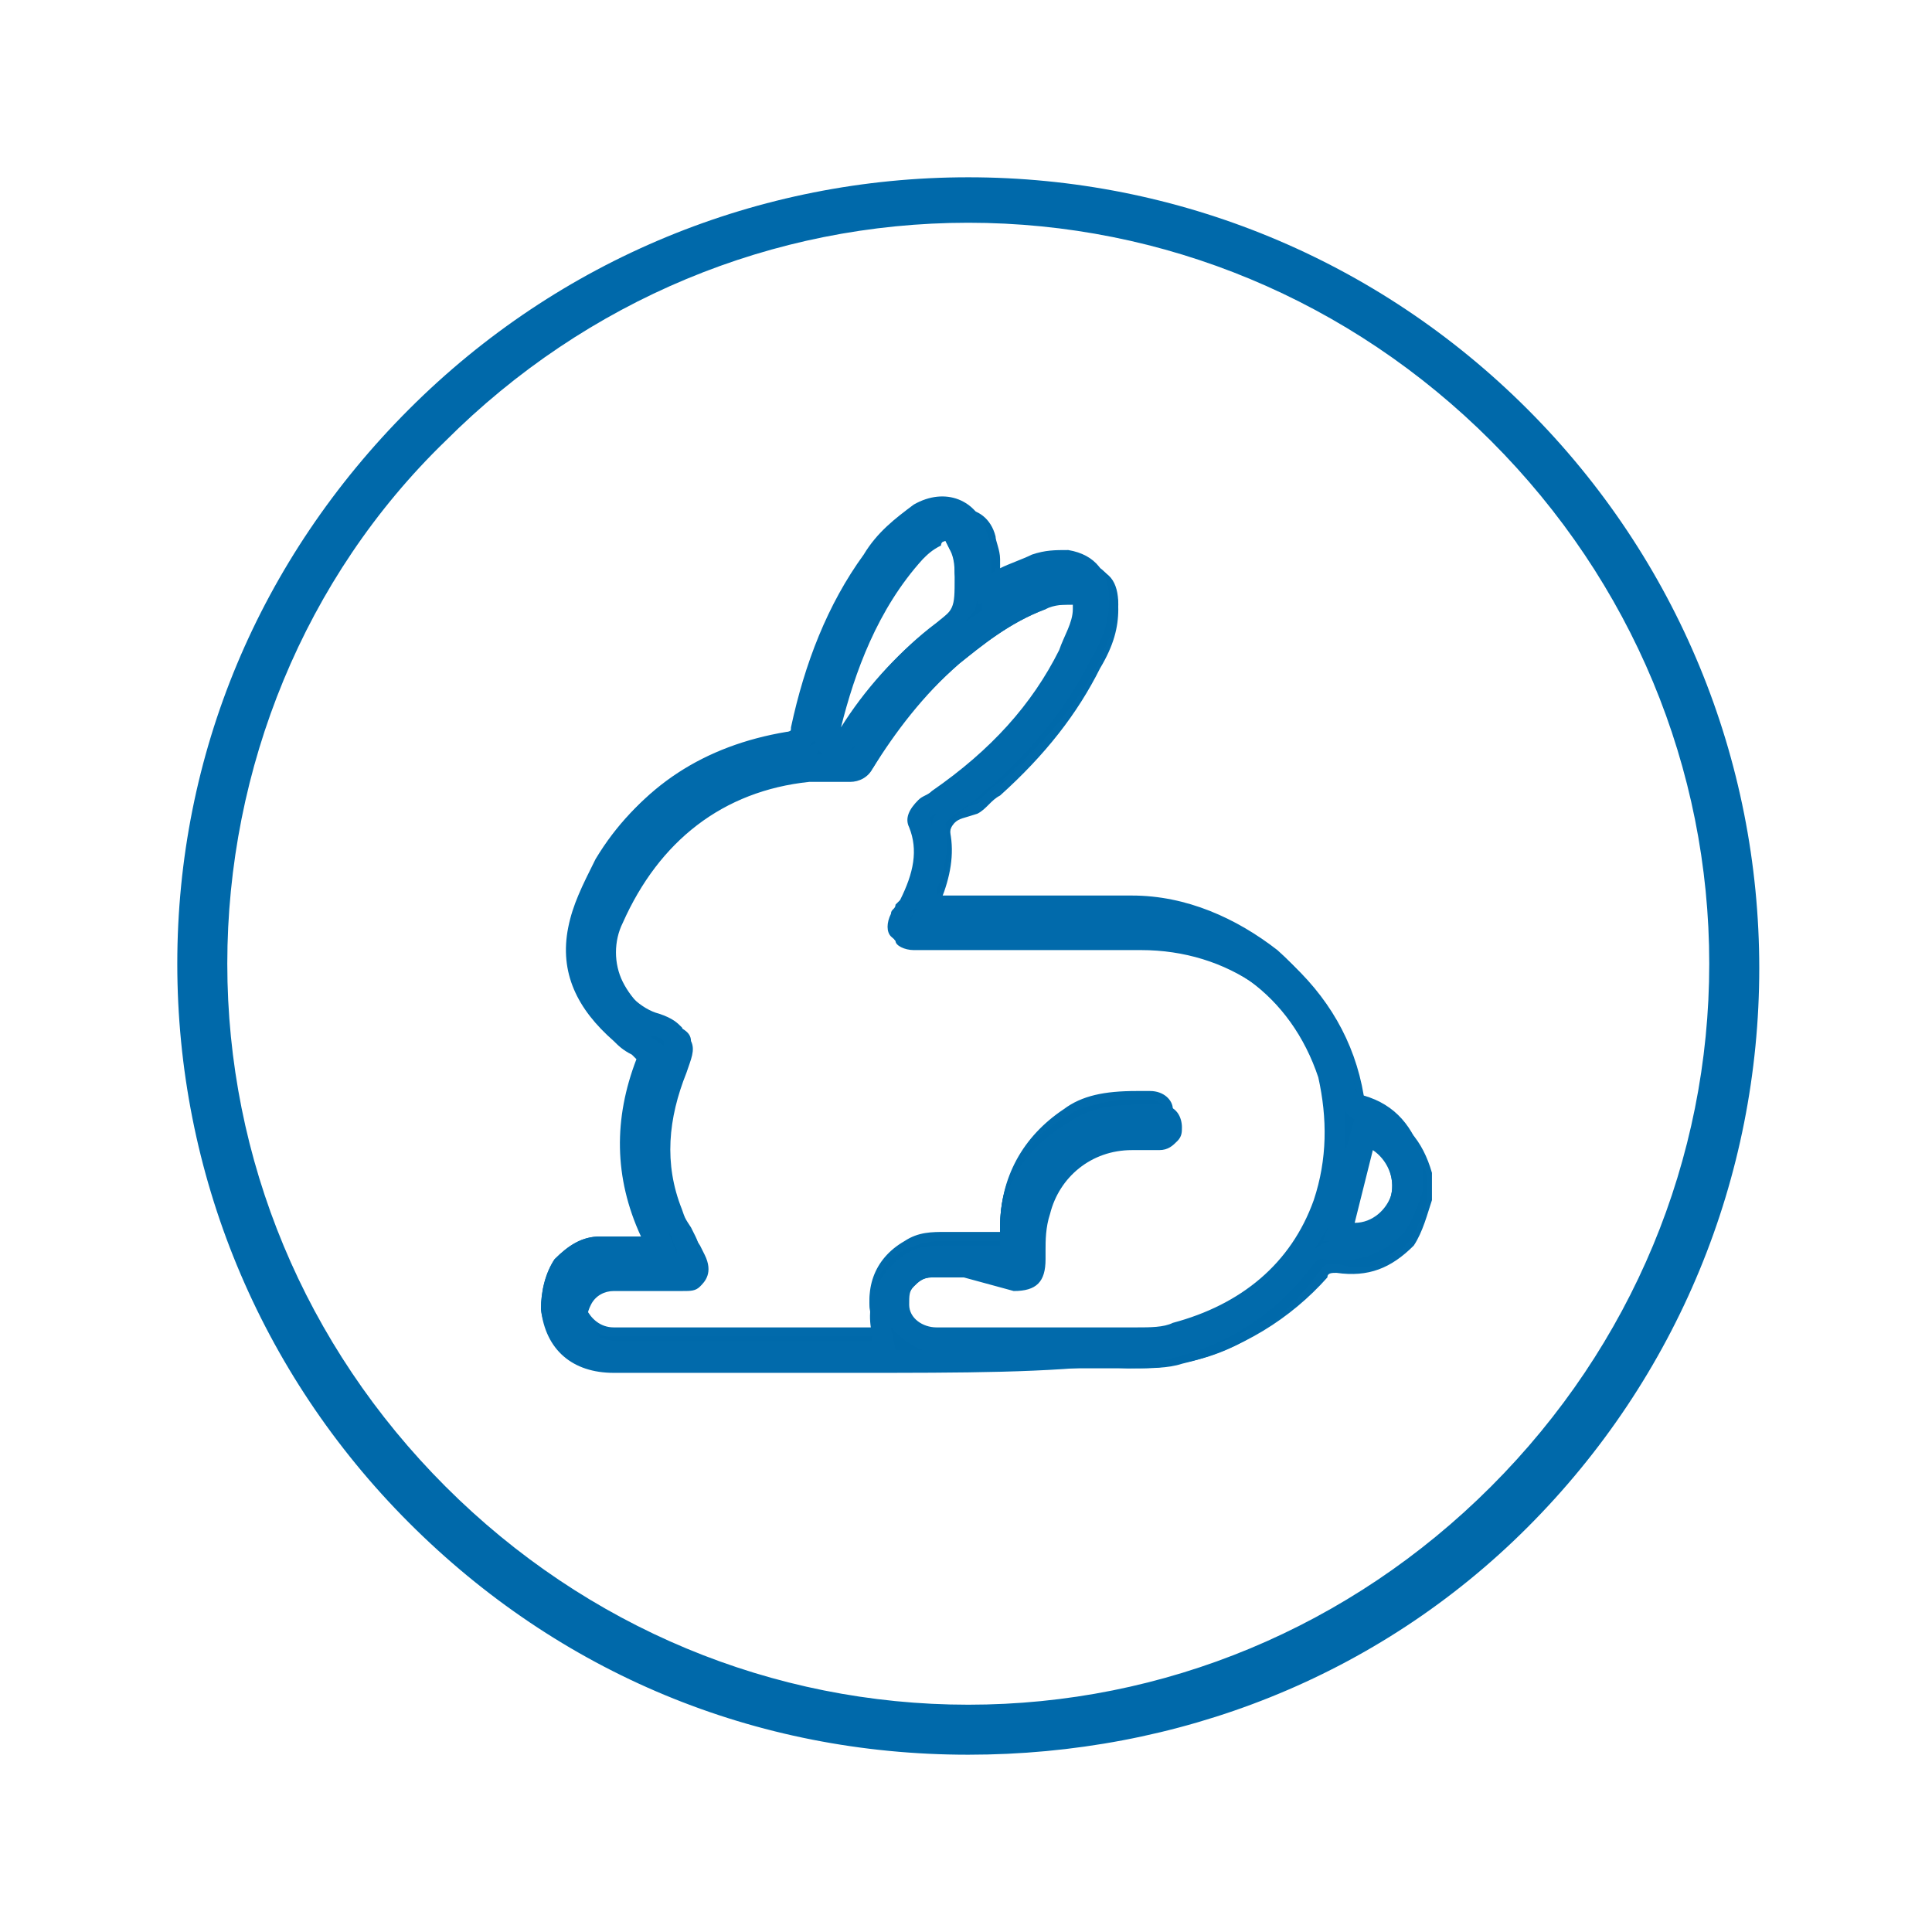
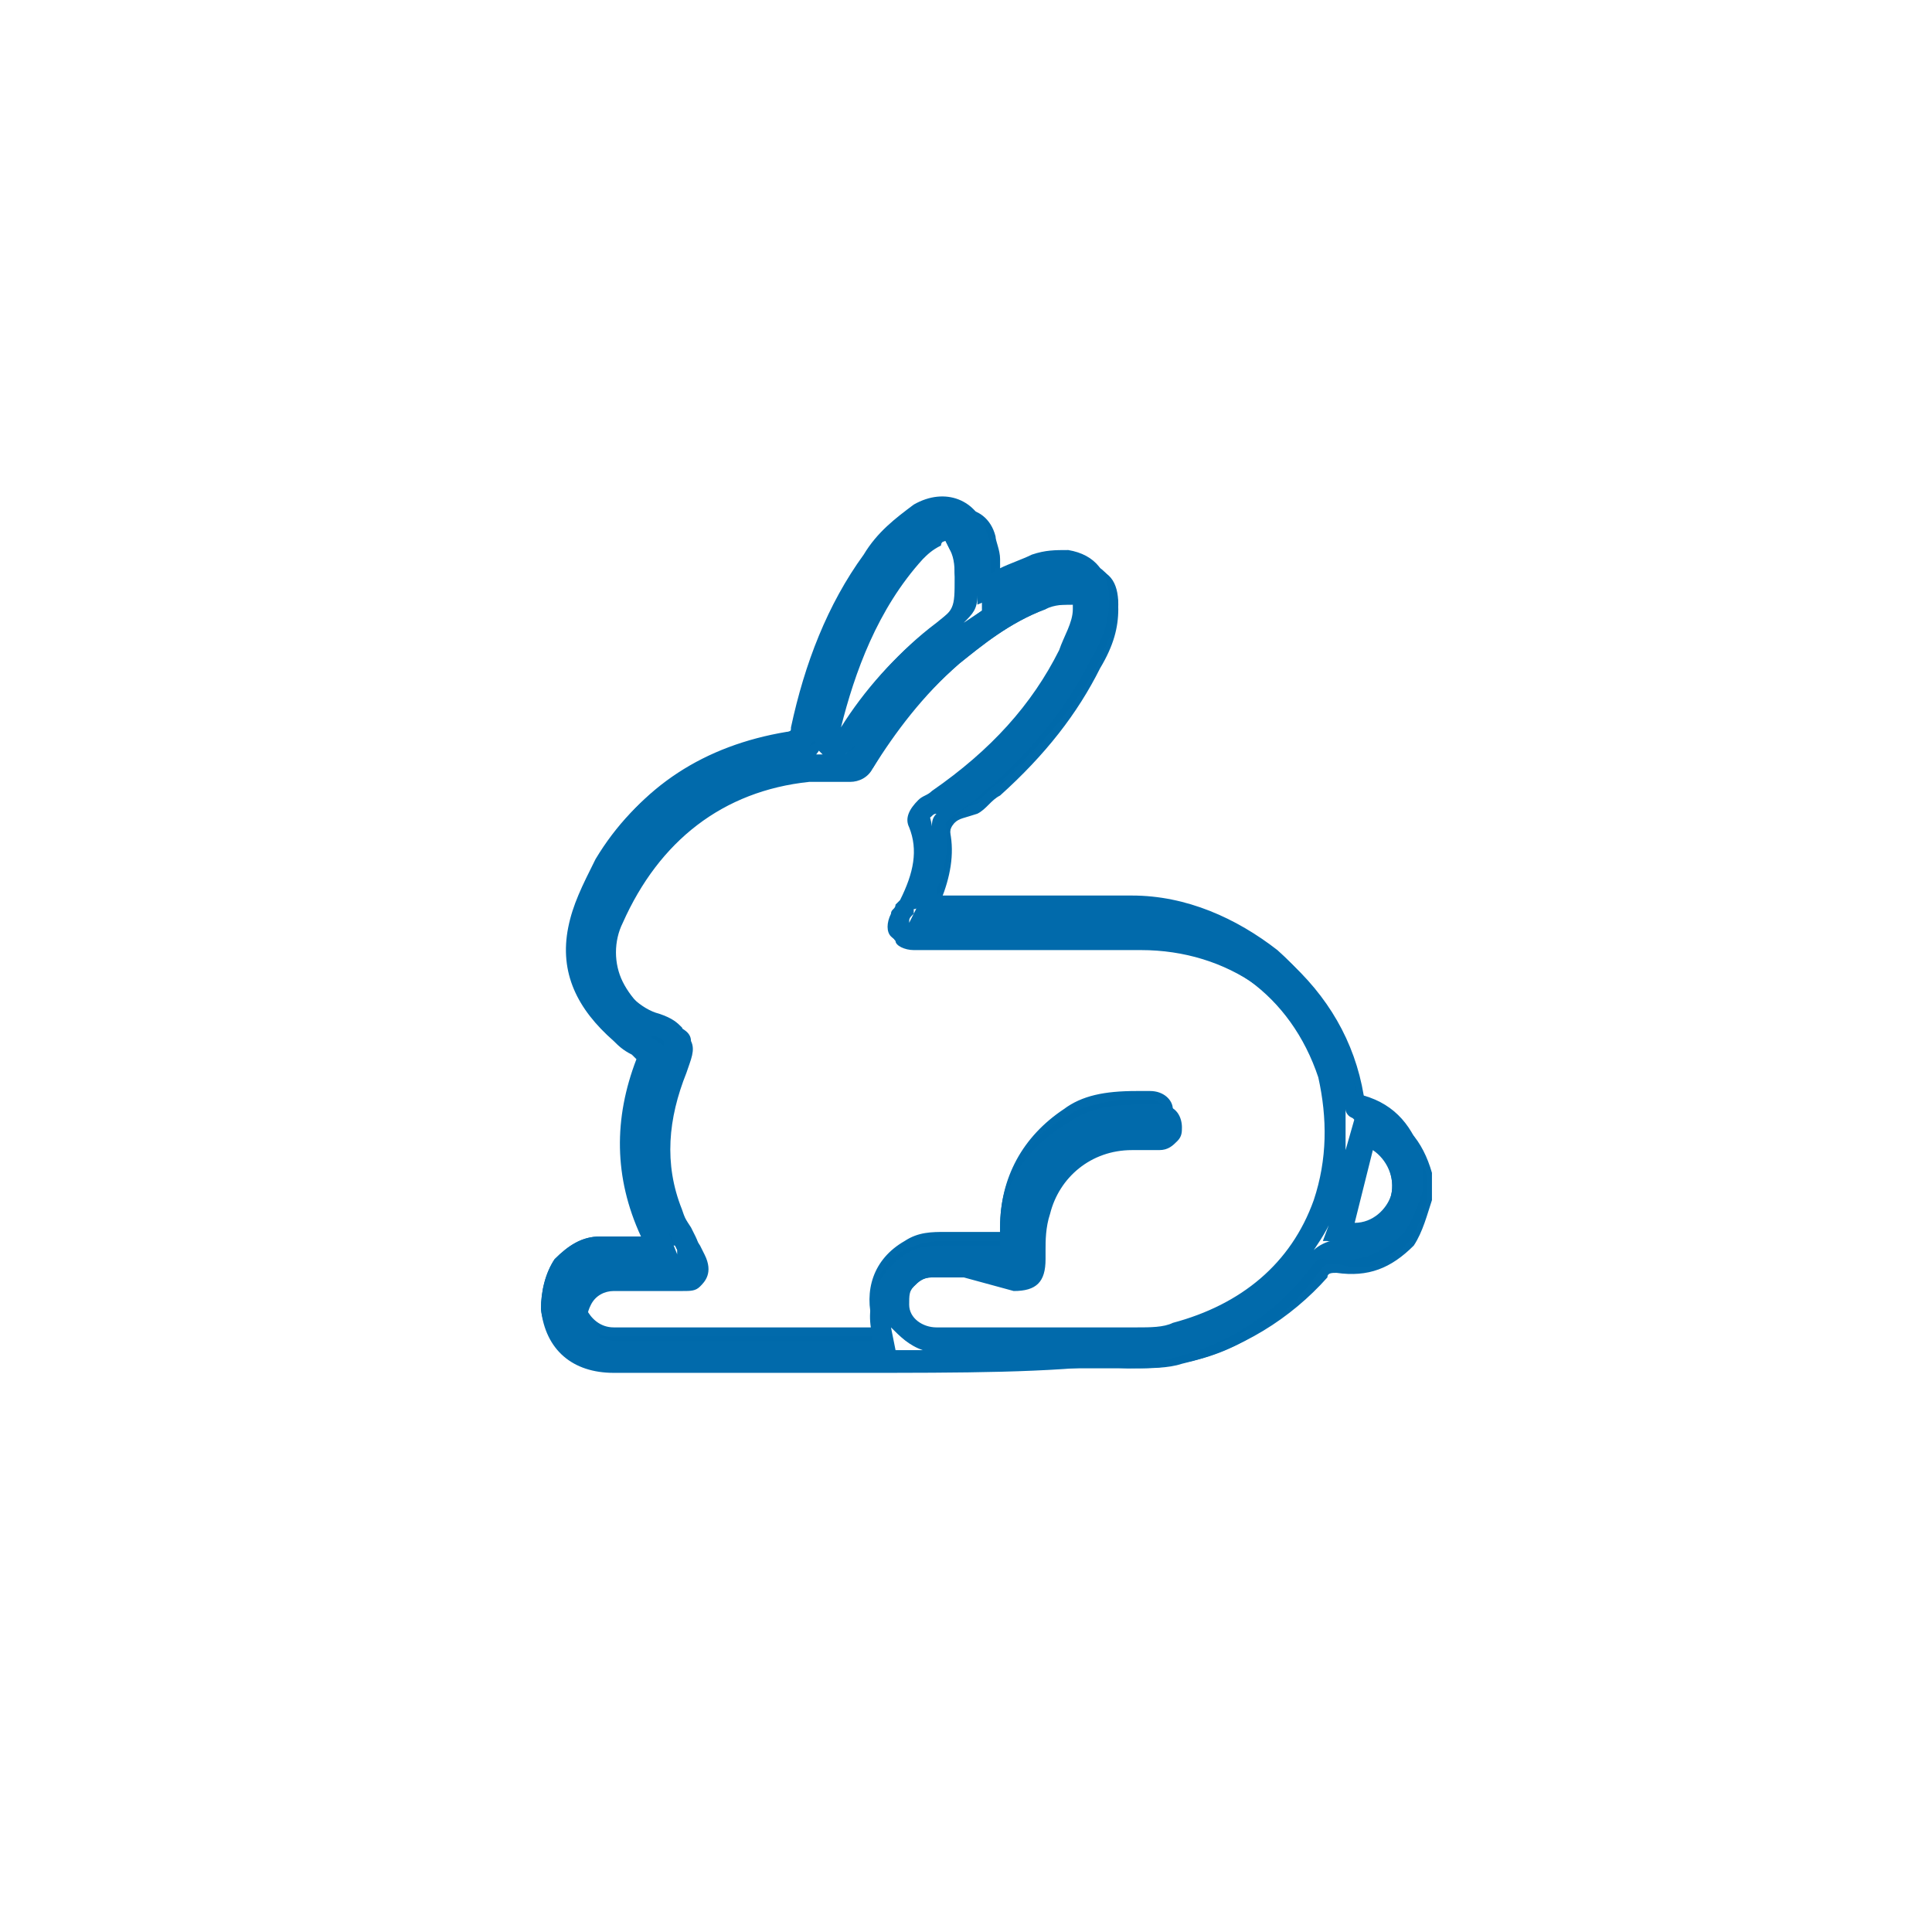
<svg xmlns="http://www.w3.org/2000/svg" id="Layer_1" x="0px" y="0px" viewBox="0 0 42.5 42.5" style="enable-background:new 0 0 42.5 42.5;" xml:space="preserve">
  <style type="text/css"> .st0{fill:#0069AA;} .st1{fill:#016AAB;} </style>
  <g>
    <g>
      <g>
        <g>
-           <path class="st0" d="M18.8,29.9c-1.5,0-2.9,0-4.4,0l-0.9,0c-0.7,0-1.3-0.4-1.4-1.2c0-0.3,0.1-0.7,0.3-0.9 c0.2-0.3,0.5-0.4,0.8-0.4c0.1,0,0.2,0,0.4,0c0.1,0,0.2,0,0.3,0c0.1,0,0.2,0,0.4,0h0.3l-0.1-0.2c-0.6-1.3-0.6-2.6-0.2-3.9l0-0.1 L14.3,23c-0.1,0-0.1-0.1-0.2-0.1c-0.1-0.1-0.3-0.2-0.4-0.2c-0.8-0.6-1.1-1.4-0.9-2.3c0.1-0.4,0.3-0.9,0.6-1.4 c0.9-1.4,2.2-2.3,3.9-2.6c0.2,0,0.3-0.1,0.4-0.4c0.3-1.4,0.8-2.6,1.6-3.7c0.3-0.5,0.6-0.8,1-1c0.2-0.1,0.4-0.2,0.5-0.2 c0.3,0,0.6,0.2,0.8,0.6c0.1,0.2,0.1,0.3,0.1,0.5c0,0.1,0,0.1,0,0.2c0,0,0,0.1,0,0.1c0,0,0,0.1,0,0.1l0,0.2l0.2-0.1 c0.1,0,0.2-0.1,0.3-0.1c0.2-0.1,0.4-0.2,0.7-0.2c0.2,0,0.4-0.1,0.5-0.1c0.1,0,0.1,0,0.2,0c0.5,0.1,0.7,0.4,0.7,0.9 c0,0.4-0.1,0.8-0.4,1.2c-0.5,1-1.2,1.8-2.2,2.7c-0.2,0.1-0.3,0.3-0.5,0.4c-0.1,0.1-0.3,0.2-0.4,0.3c-0.1,0.1-0.2,0.2-0.2,0.4 c0.1,0.4,0,0.9-0.2,1.3c0,0,0,0.1-0.1,0.2c0,0,0,0.1,0,0.1l-0.1,0.2l0.6,0c0.4,0,0.8,0,1.2,0c0.4,0,0.8,0,1.2,0 c0.7,0,1.2,0,1.7,0c1.1,0,2.2,0.4,3.1,1.2c0.9,0.7,1.4,1.7,1.6,2.9c0,0.2,0.2,0.3,0.4,0.4c0.6,0.2,1,0.6,1.1,1.2 c0,0,0,0.1,0,0.1c0,0,0,0,0,0v0.4c-0.1,0.3-0.2,0.6-0.4,0.8c-0.3,0.4-0.7,0.6-1.2,0.6c-0.1,0-0.2,0-0.3,0c0,0-0.1,0-0.1,0 c-0.2,0-0.3,0.1-0.3,0.2c-0.8,1.1-1.8,1.8-3,2c-0.3,0.1-0.7,0.1-1,0.1C23.1,29.9,21.2,29.9,18.8,29.9z M21.2,27.9 c-0.3,0-0.5,0-0.7,0c-0.2,0-0.4,0.1-0.6,0.3c-0.1,0.2-0.2,0.4-0.2,0.6c0,0.4,0.4,0.7,0.9,0.7l0.4,0c0.6,0,1.2,0,1.8,0 c0.8,0,1.5,0,2.2,0c0.4,0,0.6,0,0.9-0.1c1.6-0.4,2.7-1.3,3.3-2.9c0.3-1,0.4-1.9,0.1-2.8c-0.6-1.9-2.3-3-4.3-3.1 c-0.3,0-0.5,0-0.8,0c-0.2,0-0.4,0-0.7,0c-0.2,0-0.4,0-0.7,0l-1.6,0c-0.4,0-0.8,0-1.2,0c-0.1,0-0.2,0-0.3-0.1c0-0.1,0-0.2,0-0.3 c0-0.1,0.1-0.1,0.1-0.2c0,0,0-0.1,0.1-0.1c0.3-0.5,0.5-1.1,0.2-1.8c0,0-0.1-0.2,0.1-0.3c0.1-0.1,0.2-0.2,0.3-0.2 c1.3-0.9,2.2-2,2.9-3.2c0.1-0.3,0.3-0.6,0.3-1c0-0.1,0-0.2-0.1-0.3c0,0-0.1-0.1-0.2-0.1c0,0,0,0-0.1,0c-0.2,0-0.4,0.1-0.6,0.1 c-0.8,0.3-1.4,0.8-2,1.3c-0.8,0.7-1.5,1.5-2,2.3c-0.1,0.1-0.1,0.2-0.3,0.2c0,0,0,0,0,0l-0.1,0c-0.1,0-0.3,0-0.4,0 c-0.2,0-0.4,0-0.5,0c-2,0.3-3.5,1.4-4.3,3.2c-0.2,0.5-0.2,1,0,1.5c0.2,0.5,0.6,0.9,1.1,1c0.2,0.1,0.4,0.1,0.4,0.2 c0,0.1,0,0.3-0.1,0.5c-0.4,1-0.5,2.1-0.1,3.1c0.1,0.3,0.2,0.5,0.4,0.8c0,0.1,0.1,0.1,0.1,0.2c0.1,0.3,0,0.3,0,0.4 c-0.1,0-0.1,0.1-0.2,0.1c-0.1,0-0.3,0-0.5,0c-0.1,0-0.4,0-0.5,0c-0.1,0-0.3,0-0.5,0c-0.3,0-0.5,0.1-0.7,0.4 c-0.1,0.2-0.2,0.5,0,0.7c0.1,0.3,0.4,0.5,0.8,0.5c1,0,2,0,3,0h2.6c0,0,0.1,0,0.1,0c0,0,0,0,0.1,0l0.2,0l-0.1-0.2c0,0,0,0,0-0.1 c0,0,0-0.1,0-0.1c-0.2-0.6,0-1.2,0.6-1.5c0.2-0.1,0.5-0.2,0.8-0.2c0,0,0.1,0,0.1,0c0.1,0,0.3,0,0.4,0c0.1,0,0.2,0,0.3,0 c0.1,0,0.2,0,0.4,0h0.2v-0.2l0-0.1c0,0,0-0.1,0-0.1c0-1.1,0.5-1.8,1.4-2.4c0.4-0.2,0.9-0.4,1.5-0.4c0.1,0,0.2,0,0.3,0 c0.1,0,0.3,0,0.3,0.2c0,0.1-0.1,0.2-0.3,0.2c-0.1,0-0.1,0-0.2,0l-0.2,0c-0.1,0-0.1,0-0.2,0c-1,0-1.8,0.7-2,1.6 c-0.1,0.3-0.1,0.6-0.1,0.9c0,0.1,0,0.1,0,0.2c0,0.3-0.1,0.4-0.4,0.4l-0.1,0c-0.1,0-0.3,0-0.4,0C21.5,27.9,21.4,27.9,21.2,27.9z M29.5,27.1l0.2,0c0,0,0.1,0,0.2,0c0.5,0,0.9-0.3,1-0.8c0.2-0.6-0.1-1.1-0.7-1.3L30,25L29.5,27.1z M20.8,11.7 c-0.1,0-0.2,0-0.3,0.1c-0.2,0.1-0.4,0.3-0.5,0.4c-1.1,1.2-1.5,2.6-1.9,3.9l0,0.1l0.3,0.2l0.1-0.1c0,0,0,0,0.1,0 c0,0,0.1-0.1,0.1-0.2c0.5-0.8,1.2-1.5,2-2.2l0,0c0.5-0.5,0.6-0.5,0.5-1.3c0-0.2-0.1-0.4-0.1-0.6C21,11.8,20.9,11.7,20.8,11.7z" />
          <path class="st1" d="M18.8,30.1l-5.3,0c-0.8,0-1.5-0.5-1.6-1.3c0-0.4,0.1-0.8,0.3-1.1c0.3-0.3,0.6-0.5,1-0.5c0.2,0,0.4,0,0.7,0 c0.1,0,0.2,0,0.3,0c-0.6-1.4-0.6-2.7-0.1-4c0,0-0.1-0.1-0.1-0.1c-0.2-0.1-0.3-0.2-0.4-0.3c-0.8-0.7-1.2-1.5-1-2.5 c0.1-0.5,0.3-0.9,0.6-1.5c0.9-1.5,2.3-2.4,4.1-2.7c0.1,0,0.2-0.1,0.2-0.2c0.3-1.4,0.8-2.7,1.6-3.7c0.3-0.5,0.7-0.8,1.1-1 c0.6-0.4,1.3-0.1,1.6,0.6c0.1,0.2,0.1,0.4,0.1,0.6l0,0.2c0,0,0,0.1,0,0.2l0,0c0.1,0,0.2-0.1,0.3-0.1c0.2-0.1,0.4-0.2,0.7-0.3 c0.3-0.1,0.5-0.1,0.8-0.1c0.6,0.1,0.9,0.5,0.9,1.1c0,0.4-0.1,0.8-0.4,1.3c-0.5,1-1.2,1.9-2.2,2.8c-0.2,0.1-0.3,0.3-0.5,0.4 C21.2,18,21.1,18,21,18.1c0,0-0.1,0.1-0.1,0.2c0.1,0.5,0,1-0.2,1.5c0,0,0,0.1,0,0.1l0,0l2.7,0c0.7,0,1.2,0,1.7,0 c1.2,0,2.3,0.5,3.2,1.2c0.9,0.8,1.5,1.8,1.7,3c0,0.2,0.1,0.2,0.2,0.3c0.7,0.2,1.1,0.7,1.3,1.4l0,0.2v0.4c-0.1,0.3-0.2,0.7-0.4,1 c-0.5,0.5-1,0.7-1.7,0.6c-0.1,0-0.2,0-0.2,0.1C28.4,29,27.3,29.7,26,30c-0.3,0.1-0.7,0.1-1.1,0.1C23.1,30.1,21.2,30.1,18.8,30.1 z M13.7,27.6c-0.1,0-0.3,0-0.4,0c-0.3,0-0.5,0.2-0.7,0.4c-0.2,0.2-0.3,0.5-0.2,0.8c0.1,0.6,0.5,1,1.2,1l5.3,0c2.4,0,4.3,0,6.1,0 c0.3,0,0.7,0,1-0.1c1.2-0.2,2.2-0.9,2.9-1.9c0.1-0.1,0.2-0.3,0.6-0.3c0.5,0.1,1,0,1.3-0.5c0.2-0.2,0.3-0.5,0.3-0.7l0-0.3 c0,0,0-0.1,0-0.1c-0.1-0.6-0.5-0.9-1-1.1c-0.3-0.1-0.5-0.3-0.5-0.6c-0.2-1.1-0.8-2-1.6-2.7c-0.8-0.7-1.9-1.1-3-1.1 c-0.5,0-1,0-1.7,0l-3.2,0l0.2-0.5c0-0.1,0-0.1,0.1-0.2c0.2-0.4,0.2-0.8,0.2-1.2c0-0.2,0.1-0.4,0.2-0.5c0.1-0.1,0.2-0.2,0.4-0.3 c0.2-0.1,0.4-0.3,0.5-0.4c1-0.8,1.7-1.7,2.1-2.6c0.2-0.4,0.3-0.8,0.3-1.1c0-0.3-0.1-0.6-0.5-0.7c-0.2,0-0.4,0-0.6,0.1 c-0.2,0.1-0.4,0.2-0.6,0.2c-0.1,0-0.2,0.1-0.3,0.1l-0.5,0.2l0-0.6c0,0,0-0.1,0-0.1c0-0.1,0-0.1,0-0.2c0-0.2-0.1-0.3-0.1-0.5 c-0.2-0.5-0.6-0.6-1-0.3c-0.3,0.2-0.6,0.5-0.9,0.9c-0.7,1-1.2,2.2-1.5,3.6c-0.1,0.4-0.4,0.5-0.6,0.5c-1.6,0.3-2.9,1.1-3.8,2.5 C13.2,19.6,13,20,13,20.4c-0.1,0.8,0.2,1.5,0.9,2.1c0.1,0.1,0.2,0.2,0.3,0.2c0.1,0,0.1,0.1,0.2,0.1l0.2,0.2l-0.1,0.3 c-0.5,1.3-0.4,2.5,0.1,3.8l0.2,0.5h-0.6c-0.1,0-0.2,0-0.4,0C13.9,27.6,13.8,27.6,13.7,27.6z M22.8,29.7l-2.2,0 c-0.6,0-1-0.4-1.1-0.9c0-0.3,0.1-0.6,0.3-0.8c0.2-0.2,0.4-0.3,0.7-0.3c0.2,0,0.4,0,0.7,0l0.9,0c0.1,0,0.2,0,0.2,0c0,0,0,0,0-0.2 l0-0.2c0-0.3,0-0.6,0.1-0.9c0.2-1,1.2-1.7,2.2-1.8c0.1,0,0.1,0,0.2,0h0.2c0.1,0,0.1,0,0.2,0s0.1,0,0.1,0c0,0,0,0-0.1,0 c-0.1,0-0.2,0-0.3,0c-0.6,0-1.1,0.1-1.4,0.3c-0.8,0.5-1.2,1.2-1.3,2.2v0.6l-1.6,0c-0.3,0-0.5,0-0.7,0.1 c-0.5,0.3-0.7,0.8-0.5,1.3c0,0,0,0.1,0,0.1l-0.2,0.1l0.2-0.1l0.1,0.4l-0.5,0c0,0-0.1,0-0.1,0l-5.5,0c-0.6,0-0.9-0.3-1-0.6 c-0.1-0.3-0.1-0.7,0.1-0.9c0.2-0.3,0.5-0.5,0.8-0.5c0.2,0,0.4,0,0.5,0h0.5c0.2,0,0.3,0,0.5,0c0.1,0,0.1,0,0.1,0c0,0,0,0,0-0.1 l-0.1-0.2c-0.1-0.3-0.3-0.5-0.4-0.8c-0.4-1.1-0.3-2.2,0.1-3.3c0.1-0.2,0.1-0.3,0.1-0.3h0c0,0-0.1,0-0.3-0.1 c-0.5-0.2-1-0.6-1.3-1.1c-0.2-0.5-0.3-1.1,0-1.7c0.8-2,2.3-3.1,4.4-3.4c0.2,0,0.5,0,0.7,0l-0.4-0.4L18,16c0.3-1.3,0.8-2.8,1.9-4 c0.1-0.1,0.3-0.3,0.5-0.4c0.1-0.1,0.2-0.1,0.4-0.1c0.1,0,0.4,0.1,0.5,0.4c0.1,0.2,0.1,0.5,0.1,0.7c0,0.8,0,0.9-0.6,1.4l0,0 c-0.8,0.6-1.4,1.4-1.9,2.2c-0.1,0.1-0.1,0.2-0.2,0.2l-0.2,0.2c0,0,0,0,0.1,0l0.1,0c0,0,0,0,0,0c0.1,0,0.1,0,0.1-0.1 c0.5-0.9,1.2-1.6,2-2.4c0.5-0.5,1.2-1,2-1.3c0.2-0.1,0.4-0.1,0.6-0.1c0.2,0,0.4,0,0.5,0.1c0.1,0.1,0.2,0.2,0.2,0.4 c0,0.4-0.2,0.8-0.3,1.1c-0.7,1.2-1.6,2.3-3,3.3c-0.1,0.1-0.2,0.2-0.4,0.2c0,0,0,0,0,0c0.3,0.8,0,1.4-0.2,2L20,20.1 c0,0.1-0.1,0.1-0.1,0.2c0,0.1,0,0.1,0,0.1h0c0,0,0,0,0.1,0l1.2,0l2.9,0l0.8,0c2.1,0,3.8,1.2,4.4,3.2c0.3,1,0.3,2-0.1,3 c-0.6,1.6-1.7,2.6-3.4,3c-0.3,0.1-0.6,0.1-1,0.1C24.3,29.7,23.6,29.7,22.8,29.7z M21.2,28.1c-0.3,0-0.5,0-0.7,0 c-0.2,0-0.3,0.1-0.4,0.2c-0.1,0.1-0.2,0.3-0.1,0.5c0,0.3,0.3,0.5,0.7,0.5l2.2,0c0.8,0,1.5,0,2.2,0c0.3,0,0.6,0,0.9-0.1 c1.6-0.4,2.6-1.3,3.1-2.7c0.3-0.9,0.4-1.9,0.1-2.7c-0.6-1.8-2.2-2.9-4.1-2.9l-1.2,0l-2.6,0l-1.2,0c-0.2,0-0.4-0.1-0.4-0.2 c-0.1-0.1-0.1-0.3,0-0.5c0-0.1,0.1-0.1,0.1-0.2l0.1-0.1c0.3-0.6,0.5-1.1,0.2-1.7c-0.1-0.2,0-0.4,0.2-0.5 c0.1-0.1,0.2-0.2,0.3-0.2c1.3-0.9,2.2-1.9,2.8-3.1c0.1-0.3,0.3-0.6,0.3-0.9c0-0.1,0-0.1,0-0.2c0,0-0.1,0-0.1,0 c-0.2,0-0.4,0-0.6,0.1c-0.8,0.3-1.4,0.8-1.9,1.2c-0.8,0.7-1.4,1.5-1.9,2.3C19,16.9,18.8,17,18.6,17l-0.1,0c-0.3,0-0.6,0-0.9,0 c-2,0.2-3.3,1.3-4.1,3.1c-0.2,0.4-0.2,0.9,0,1.3c0.2,0.4,0.6,0.8,1,0.9c0.3,0.1,0.4,0.2,0.5,0.3c0.1,0.2,0,0.4-0.1,0.6 c-0.4,1-0.5,2-0.1,3c0.1,0.3,0.2,0.5,0.4,0.8l0.1,0.2c0.2,0.4,0,0.6-0.1,0.6c-0.1,0.1-0.2,0.1-0.3,0.1c-0.1,0-0.3,0-0.5,0h-0.5 c0,0,0,0,0,0c-0.1,0-0.3,0-0.5,0c-0.2,0-0.4,0.1-0.5,0.3c-0.1,0.2-0.1,0.4,0,0.6c0.1,0.2,0.3,0.4,0.6,0.4l5.7,0l0,0 c0,0,0-0.1,0-0.1c-0.2-0.7,0-1.4,0.7-1.8c0.3-0.2,0.6-0.2,0.9-0.2l1.2,0V27c0-1.1,0.5-2,1.4-2.6c0.4-0.3,0.9-0.4,1.6-0.4 c0.1,0,0.2,0,0.3,0c0.3,0,0.5,0.2,0.5,0.4c0,0.2-0.2,0.4-0.5,0.5c-0.1,0-0.2,0-0.2,0h-0.2c0,0-0.1,0-0.2,0 c-0.9,0-1.6,0.6-1.8,1.5c-0.1,0.3-0.1,0.6-0.1,0.9l0,0.2c0,0.5-0.2,0.6-0.6,0.6L21.2,28.1z M18.3,16.1L18.3,16.1L18.3,16.1 c0.1,0,0.1-0.1,0.2-0.1c0.5-0.8,1.2-1.6,2-2.2l0,0c0.5-0.4,0.5-0.4,0.5-1.1c0-0.2,0-0.4-0.1-0.6c-0.1-0.2-0.1-0.2-0.1-0.2 c0,0-0.1,0-0.2,0.1c-0.2,0.1-0.3,0.2-0.4,0.3C19.1,13.4,18.7,14.9,18.3,16.1z M29.8,27.4c-0.1,0-0.1,0-0.2,0l-0.4-0.1l0.6-2.6 l0.4,0.1c0.6,0.2,1,0.9,0.8,1.6C30.9,27,30.3,27.4,29.8,27.4z M29.7,27C29.8,27,29.8,27,29.7,27c0.4,0,0.8-0.3,0.9-0.7 c0.1-0.4-0.1-0.9-0.5-1.1L29.7,27z" />
        </g>
        <g>
          <path class="st0" d="M18.8,30c-1.5,0-2.9,0-4.4,0h-0.9c-0.8,0-1.3-0.5-1.4-1.2c0-0.3,0.1-0.7,0.3-1c0.2-0.3,0.5-0.4,0.9-0.5 c0.1,0,0.2,0,0.4,0c0.1,0,0.1,0,0.2,0l0.1,0c0.1,0,0.2,0,0.4,0h0.2l-0.1-0.2c-0.6-1.3-0.7-2.6-0.2-4l0-0.1l-0.1-0.1 C14.2,23,14.1,23,14,23l0,0c-0.1-0.1-0.2-0.1-0.4-0.2c-0.8-0.6-1.1-1.4-1-2.3c0.1-0.4,0.3-0.9,0.6-1.4c0.9-1.5,2.2-2.3,4-2.6 c0.2,0,0.3-0.1,0.4-0.3c0.3-1.4,0.8-2.6,1.6-3.7c0.3-0.5,0.7-0.8,1-1c0.2-0.1,0.4-0.2,0.5-0.2c0.4,0,0.7,0.2,0.8,0.6 c0.1,0.2,0.1,0.3,0.1,0.5l0,0c0,0.1,0,0.1,0,0.2c0,0,0,0.1,0,0.1v0c0,0,0,0.1,0,0.1l0,0.2l0.1-0.1c0.1,0,0.2-0.1,0.3-0.1l0,0 c0.2-0.1,0.4-0.2,0.7-0.2c0.2-0.1,0.4-0.1,0.5-0.1c0.1,0,0.1,0,0.2,0c0.5,0.1,0.8,0.4,0.8,0.9c0,0.4-0.1,0.8-0.4,1.2 c-0.5,1-1.2,1.8-2.2,2.7c-0.2,0.1-0.3,0.3-0.5,0.4c-0.1,0.1-0.3,0.2-0.4,0.3c-0.1,0.1-0.2,0.2-0.1,0.3c0.1,0.5,0,0.9-0.2,1.4 c0,0,0,0.1-0.1,0.1c0,0,0,0.1,0,0.1l-0.1,0.2H21c0.4,0,0.8,0,1.2,0c0.4,0,0.8,0,1.2,0c0.7,0,1.2,0,1.7,0c1.1,0,2.2,0.4,3.1,1.2 c0.9,0.7,1.4,1.8,1.7,2.9c0,0.2,0.1,0.3,0.3,0.4c0.6,0.2,1,0.6,1.2,1.3c0,0,0,0.1,0,0.1l0,0c0,0,0,0,0,0l0,0.4 c-0.1,0.3-0.2,0.6-0.4,0.9c-0.4,0.5-0.9,0.7-1.6,0.5c0,0-0.1,0-0.1,0c-0.2,0-0.2,0.1-0.3,0.2c-0.8,1.1-1.8,1.8-3.1,2 c-0.3,0.1-0.7,0.1-1.1,0.1C23.1,30,21.2,30,18.8,30z M13.7,27.4c-0.2,0-0.3,0-0.4,0c-0.3,0-0.6,0.2-0.8,0.4 c-0.2,0.3-0.3,0.6-0.3,0.9c0.1,0.7,0.6,1.1,1.3,1.1h0.9c1.5,0,2.9,0,4.4,0c2.4,0,4.3,0,6.1,0c0.4,0,0.7,0,1-0.1 c1.2-0.3,2.3-0.9,3-2c0.1-0.1,0.2-0.2,0.4-0.2c0,0,0.1,0,0.1,0c0.6,0.1,1.1-0.1,1.5-0.5c0.2-0.2,0.3-0.5,0.4-0.8l0-0.4l0,0 c0,0,0-0.1,0-0.1c-0.1-0.6-0.5-1-1.1-1.2c-0.2-0.1-0.4-0.2-0.4-0.4c-0.2-1.1-0.8-2.1-1.6-2.8c-0.8-0.7-1.9-1.1-3-1.1 c-0.5,0-1,0-1.7,0c-0.4,0-0.8,0-1.2,0c-0.4,0-0.8,0-1.2,0h-0.6l0.1-0.3c0,0,0-0.1,0-0.1c0-0.1,0-0.1,0.1-0.2 c0.2-0.5,0.2-0.9,0.2-1.3c0-0.1,0.1-0.3,0.2-0.4c0.1-0.1,0.2-0.2,0.4-0.3c0.2-0.1,0.3-0.3,0.5-0.4c1-0.9,1.7-1.7,2.2-2.7 c0.2-0.5,0.4-0.8,0.4-1.2c0-0.5-0.2-0.8-0.7-0.8c-0.1,0-0.1,0-0.2,0c-0.2,0-0.3,0-0.5,0.1c-0.2,0.1-0.4,0.1-0.6,0.2l0,0 c-0.1,0-0.2,0.1-0.3,0.1l-0.3,0.1l0-0.3c0,0,0-0.1,0-0.1l0,0c0,0,0-0.1,0-0.1c0-0.1,0-0.1,0-0.2l0,0c0-0.2-0.1-0.4-0.1-0.5 c-0.1-0.4-0.4-0.6-0.7-0.6c-0.2,0-0.3,0-0.5,0.1c-0.4,0.2-0.7,0.5-1,1c-0.7,1.1-1.2,2.2-1.5,3.7c-0.1,0.3-0.3,0.4-0.4,0.4 c-1.7,0.3-3,1.1-3.9,2.6c-0.3,0.5-0.5,1-0.6,1.4c-0.1,0.9,0.2,1.6,0.9,2.2c0.1,0.1,0.2,0.2,0.3,0.2l0,0c0.1,0,0.1,0.1,0.2,0.1 l0.1,0.1l-0.1,0.2c-0.5,1.3-0.4,2.6,0.2,3.9l0.1,0.3h-0.3c-0.1,0-0.2,0-0.4,0l-0.1,0C13.8,27.4,13.7,27.4,13.7,27.4z M22.8,29.5 c-0.6,0-1.2,0-1.8,0h-0.4c-0.5,0-0.9-0.3-0.9-0.8c0-0.2,0.1-0.5,0.2-0.6c0.2-0.2,0.4-0.3,0.6-0.3c0.2,0,0.4,0,0.7,0h0.4 c0.1,0,0.3,0,0.4,0h0.1c0.3,0,0.3,0,0.4-0.4l0-0.2c0-0.3,0-0.6,0.1-0.9c0.2-0.9,1.1-1.6,2.1-1.6c0.1,0,0.1,0,0.2,0l0.2,0 c0.1,0,0.1,0,0.2,0c0.1,0,0.2,0,0.2-0.1c0,0,0-0.1,0-0.1c0,0,0-0.2-0.2-0.2c-0.1,0-0.2,0-0.3,0c-0.6,0-1.1,0.1-1.5,0.4 c-0.9,0.5-1.3,1.3-1.3,2.3c0,0,0,0.1,0,0.1v0.3H22c-0.1,0-0.2,0-0.4,0h-0.3c-0.2,0-0.3,0-0.5,0c-0.3,0-0.6,0-0.8,0.2 c-0.5,0.3-0.8,0.9-0.6,1.5c0,0,0,0.1,0,0.1l0.1,0.3l-0.3,0c0,0-0.1,0-0.1,0h-2.6c-1,0-2,0-3,0c-0.4,0-0.7-0.2-0.9-0.5 c-0.1-0.3-0.1-0.6,0-0.8c0.2-0.2,0.4-0.4,0.7-0.4c0.2,0,0.4,0,0.5,0l0.5,0c0.2,0,0.3,0,0.5,0c0.1,0,0.2,0,0.2-0.1 c0,0,0.1-0.1,0-0.3c0-0.1-0.1-0.1-0.1-0.2c-0.1-0.3-0.3-0.5-0.4-0.8c-0.4-1.1-0.3-2.1,0.1-3.2c0-0.1,0.1-0.3,0.1-0.4 c0,0-0.1-0.1-0.4-0.2c-0.5-0.2-0.9-0.6-1.2-1.1c-0.2-0.5-0.2-1,0-1.5c0.8-1.9,2.2-3,4.3-3.3c0.2,0,0.3,0,0.5,0 c0.1,0,0.2,0,0.4,0l0.1,0c0.1,0,0.2,0,0.2-0.1c0.5-0.8,1.1-1.6,2-2.3c0.5-0.5,1.2-1,2-1.3c0.2-0.1,0.4-0.1,0.6-0.1 c0,0,0,0,0.1,0c0.1,0,0.2,0.1,0.3,0.1c0.1,0.1,0.1,0.2,0.1,0.3c0,0.4-0.2,0.8-0.3,1c-0.7,1.2-1.6,2.3-2.9,3.2 c-0.1,0.1-0.2,0.2-0.3,0.2c-0.2,0.1-0.1,0.2-0.1,0.2c0.3,0.7,0,1.3-0.2,1.9c0,0,0,0.1-0.1,0.1c0,0.1-0.1,0.1-0.1,0.2 c0,0.1-0.1,0.2,0,0.2c0,0.1,0.1,0.1,0.2,0.1c0.4,0,0.8,0,1.2,0l1.6,0c0.2,0,0.4,0,0.7,0l0.7,0c0.3,0,0.5,0,0.8,0 c2,0,3.7,1.2,4.3,3.1c0.3,0.9,0.3,1.9-0.1,2.9c-0.5,1.5-1.7,2.5-3.3,2.9c-0.3,0.1-0.6,0.1-0.9,0.1 C24.3,29.5,23.6,29.5,22.8,29.5z M21.2,27.9c-0.3,0-0.5,0-0.7,0c-0.2,0-0.4,0.1-0.5,0.2c-0.1,0.1-0.2,0.4-0.2,0.6 c0,0.4,0.4,0.7,0.8,0.7H21c0.6,0,1.2,0,1.8,0c0.8,0,1.5,0,2.2,0c0.4,0,0.6,0,0.9-0.1c1.6-0.4,2.7-1.3,3.2-2.8 c0.3-1,0.4-1.9,0.1-2.8c-0.6-1.9-2.2-3-4.2-3c-0.3,0-0.5,0-0.8,0l-0.7,0c-0.2,0-0.4,0-0.7,0l-1.6,0c-0.4,0-0.8,0-1.2,0 c-0.1,0-0.3,0-0.3-0.1c-0.1-0.1-0.1-0.2,0-0.3c0-0.1,0.1-0.1,0.1-0.2c0,0,0-0.1,0.1-0.1c0.3-0.5,0.5-1.1,0.2-1.8 c-0.1-0.2,0-0.3,0.1-0.3c0.1-0.1,0.2-0.2,0.3-0.2c1.3-0.9,2.2-2,2.9-3.2c0.1-0.3,0.3-0.6,0.3-1c0-0.1,0-0.2-0.1-0.3 c0,0-0.1-0.1-0.2-0.1c0,0,0,0-0.1,0c-0.2,0-0.4,0.1-0.6,0.1c-0.8,0.3-1.4,0.8-2,1.2c-0.8,0.7-1.5,1.5-2,2.3 c-0.1,0.1-0.2,0.2-0.3,0.2l-0.1,0c-0.1,0-0.2,0-0.4,0c-0.2,0-0.4,0-0.5,0c-2,0.3-3.4,1.3-4.2,3.2c-0.2,0.5-0.2,1,0,1.5 c0.2,0.5,0.6,0.9,1.1,1c0.2,0.1,0.4,0.2,0.4,0.3c0,0.1,0,0.3-0.1,0.5c-0.4,1-0.5,2.1-0.1,3.1c0.1,0.3,0.2,0.5,0.4,0.8 c0,0.1,0.1,0.1,0.1,0.2c0.1,0.2,0.1,0.4,0,0.4c-0.1,0-0.2,0.1-0.3,0.1c-0.1,0-0.3,0-0.5,0l-0.5,0c-0.1,0-0.3,0-0.5,0 c-0.3,0-0.5,0.1-0.6,0.3c-0.1,0.2-0.1,0.5,0,0.7c0.1,0.3,0.4,0.4,0.8,0.4c1,0,2,0,3,0h2.6c0,0,0.1,0,0.1,0l0.2,0l0-0.1 c0,0,0,0,0-0.1l0,0c0,0,0-0.1,0-0.1c-0.2-0.6,0-1.3,0.6-1.6c0.2-0.1,0.5-0.2,0.8-0.2c0.2,0,0.3,0,0.5,0h0.3c0.1,0,0.2,0,0.4,0 h0.1v-0.2c0,0,0-0.1,0-0.1c0-1.1,0.5-1.9,1.4-2.4c0.4-0.3,0.9-0.4,1.6-0.4c0.1,0,0.2,0,0.3,0c0.2,0,0.3,0.1,0.3,0.3 c0,0.1,0,0.1-0.1,0.2c-0.1,0.1-0.2,0.1-0.3,0.1c-0.1,0-0.1,0-0.2,0l-0.2,0c-0.1,0-0.1,0-0.2,0c-1,0-1.8,0.7-2,1.6 c-0.1,0.3-0.1,0.6-0.1,0.9l0,0.2c0,0.4-0.1,0.5-0.5,0.5h-0.1c-0.1,0-0.3,0-0.4,0H21.2z M29.8,27.2c-0.1,0-0.1,0-0.2,0l-0.2,0 l0-0.1l0.5-2.2l0.2,0.1c0.6,0.2,0.9,0.8,0.7,1.4C30.7,26.9,30.3,27.2,29.8,27.2z M29.5,27.1l0.1,0c0,0,0.1,0,0.1,0 c0.4,0,0.8-0.3,1-0.8c0.1-0.5-0.1-1.1-0.6-1.3l-0.1,0L29.5,27.1z M18.4,16.5l-0.3-0.3l0-0.1c0.3-1.3,0.8-2.8,1.9-3.9 c0.1-0.1,0.3-0.3,0.5-0.4c0.1-0.1,0.2-0.1,0.3-0.1c0.1,0,0.3,0.1,0.4,0.3c0.1,0.2,0.1,0.4,0.1,0.6c0,0.7,0,0.8-0.5,1.3l0,0 c-0.8,0.7-1.4,1.4-2,2.2c0,0.1-0.1,0.1-0.2,0.2c0,0,0,0,0,0L18.4,16.5z M18.2,16.2l0.2,0.2l0.1-0.1c0,0,0,0,0.1,0 c0.1,0,0.1-0.1,0.1-0.1c0.5-0.8,1.2-1.5,2-2.2l0,0c0.5-0.4,0.5-0.5,0.5-1.2c0-0.2-0.1-0.4-0.1-0.6c-0.1-0.2-0.2-0.3-0.3-0.3 c-0.1,0-0.1,0-0.2,0.1c-0.2,0.1-0.4,0.2-0.5,0.4C19,13.4,18.5,14.8,18.2,16.2L18.2,16.2z" />
          <path class="st1" d="M18.8,30.2l-5.3,0c-0.9,0-1.5-0.5-1.6-1.4c0-0.4,0.1-0.8,0.3-1.1c0.3-0.3,0.6-0.5,1-0.5c0.1,0,0.2,0,0.4,0 l0.3,0c0.1,0,0.1,0,0.2,0c-0.6-1.3-0.6-2.6-0.1-3.9c0,0-0.1-0.1-0.1-0.1c-0.2-0.1-0.3-0.2-0.4-0.3c-0.8-0.7-1.2-1.5-1-2.5 c0.1-0.5,0.3-0.9,0.6-1.5c0.9-1.5,2.3-2.4,4.1-2.7c0.1,0,0.2,0,0.2-0.2c0.3-1.4,0.8-2.7,1.6-3.8c0.3-0.5,0.7-0.8,1.1-1.1 c0.7-0.4,1.4-0.1,1.6,0.6c0.1,0.2,0.1,0.4,0.1,0.6l0,0.2c0,0,0,0.1,0,0.1c0,0,0.1,0,0.1-0.1l0.1,0c0.2-0.1,0.5-0.2,0.7-0.3 c0.3-0.1,0.5-0.1,0.8-0.1c0.6,0.1,0.9,0.5,0.9,1.1c0,0.4-0.1,0.8-0.4,1.3c-0.5,1-1.2,1.9-2.2,2.8c-0.2,0.1-0.3,0.3-0.5,0.4 c-0.1,0.1-0.3,0.2-0.4,0.3c0,0-0.1,0.1-0.1,0.1c0.1,0.5,0,1-0.2,1.5c0,0,0,0.1,0,0.1l2.6,0c0.7,0,1.2,0,1.7,0 c1.2,0,2.3,0.5,3.2,1.2c0.9,0.8,1.5,1.8,1.7,3c0,0.1,0.1,0.2,0.2,0.2c0.7,0.2,1.1,0.7,1.3,1.4l0,0.1c0,0,0,0.1,0,0.1l0,0.4 c-0.1,0.4-0.2,0.7-0.4,1c-0.5,0.5-1,0.7-1.8,0.6c-0.1,0-0.1,0-0.2,0.1c-0.8,1.1-1.9,1.8-3.2,2.1c-0.3,0.1-0.7,0.1-1.1,0.1 C23.1,30.2,21.2,30.2,18.8,30.2z M19.6,29.2l0.1,0.5l-0.1,0c0.2,0,0.4,0,0.7,0C20,29.6,19.8,29.4,19.6,29.2z M21.2,28.1 c-0.3,0-0.5,0-0.7,0c-0.2,0-0.3,0.1-0.4,0.2C20,28.4,20,28.5,20,28.7c0,0.3,0.3,0.5,0.6,0.5l2.2,0c0.8,0,1.5,0,2.2,0 c0.3,0,0.6,0,0.8-0.1c1.5-0.4,2.6-1.3,3.1-2.7c0.3-0.9,0.3-1.8,0.1-2.7c-0.6-1.8-2.1-2.9-4-2.9l-0.8,0l-2.9,0l-1.2,0 c-0.2,0-0.4-0.1-0.5-0.2c-0.1-0.1-0.1-0.3,0-0.5c0-0.1,0.1-0.1,0.1-0.2l0.1-0.1c0.3-0.6,0.4-1.1,0.2-1.6c-0.1-0.2,0-0.4,0.2-0.6 c0.1-0.1,0.2-0.1,0.3-0.2c1.3-0.9,2.2-1.9,2.8-3.1c0.1-0.3,0.3-0.6,0.3-0.9c0,0,0-0.1,0-0.1c0,0,0,0-0.1,0c-0.2,0-0.4,0-0.5,0.1 c-0.8,0.3-1.4,0.8-1.9,1.2c-0.8,0.7-1.4,1.4-1.9,2.3c-0.1,0.2-0.3,0.3-0.5,0.3l-0.1,0c-0.3,0-0.6,0-0.8,0 c-1.9,0.2-3.3,1.3-4.1,3.1c-0.2,0.4-0.2,0.9,0,1.3c0.2,0.4,0.6,0.8,1,0.9c0.3,0.1,0.5,0.2,0.5,0.4c0.1,0.2,0,0.4-0.1,0.7 c-0.4,1-0.5,2-0.1,3c0.1,0.3,0.2,0.5,0.4,0.8l0.1,0.2c0.2,0.4,0,0.6-0.1,0.7c-0.1,0.1-0.2,0.1-0.4,0.1c-0.1,0-0.3,0-0.5,0 l-0.5,0c0,0,0,0,0,0c-0.1,0-0.3,0-0.5,0c-0.2,0-0.4,0.1-0.5,0.3c-0.1,0.2-0.1,0.3,0,0.5c0.1,0.2,0.3,0.3,0.6,0.3c1,0,2,0,3,0 l2.6,0l0-0.1c-0.2-0.7,0.1-1.4,0.7-1.8c0.3-0.2,0.6-0.2,0.9-0.2l0.9,0l0.3,0l0-0.1c0-1.2,0.5-2,1.5-2.6c0.4-0.3,1-0.4,1.7-0.4 c0.1,0,0.2,0,0.3,0c0.4,0,0.5,0.3,0.5,0.5c0,0.1,0,0.2-0.1,0.3c-0.1,0.1-0.2,0.2-0.4,0.2c-0.1,0-0.2,0-0.2,0l-0.2,0l-0.2,0 c-0.9,0-1.6,0.6-1.8,1.4c-0.1,0.3-0.1,0.6-0.1,0.8l0,0.2c0,0.5-0.2,0.7-0.7,0.7L21.2,28.1z M19.2,29.2L19.2,29.2L19.2,29.2 C19.2,29.2,19.2,29.2,19.2,29.2z M14.7,27.1l0.2,0.5c0,0,0,0,0,0c0,0,0,0,0-0.1l-0.1-0.2C14.8,27.3,14.8,27.2,14.7,27.1z M29.4,26.5C29.4,26.6,29.3,26.6,29.4,26.5c-0.1,0.4-0.3,0.7-0.5,1c0.1-0.1,0.3-0.2,0.4-0.2l-0.2,0L29.4,26.5z M29.8,26.9 c0.4,0,0.7-0.3,0.8-0.6c0.1-0.4-0.1-0.8-0.4-1L29.8,26.9z M29.6,24.4c0,0.3,0,0.6,0,0.9l0.2-0.7l0,0 C29.7,24.6,29.6,24.5,29.6,24.4z M14.3,22.8C14.4,22.8,14.4,22.8,14.3,22.8l0.3,0.2c0,0,0-0.1,0-0.1c0,0-0.1-0.1-0.2-0.1 C14.4,22.8,14.4,22.8,14.3,22.8z M20,20.3C20,20.3,20,20.3,20,20.3L20,20.3l0.2-0.4c0,0,0,0.1-0.1,0.1l0,0.1 C20,20.2,20,20.2,20,20.3C20,20.3,20,20.3,20,20.3C20,20.3,20,20.3,20,20.3z M20.6,17.9c-0.1,0-0.1,0.1-0.2,0.1 c0,0.1,0,0.1,0.1,0.2C20.5,18.1,20.5,18,20.6,17.9z M17.9,16.3c-0.1,0.1-0.2,0.3-0.3,0.3c0,0,0,0,0.1,0c0.2,0,0.4,0,0.6,0 L17.9,16.3z M18.6,16.6L18.6,16.6C18.7,16.6,18.7,16.6,18.6,16.6c0.1-0.1,0.2-0.1,0.2-0.2c0,0-0.1,0.1-0.1,0.1L18.6,16.6z M20.8,11.9c0,0-0.1,0-0.1,0.1c-0.2,0.1-0.3,0.2-0.4,0.3c-1,1.1-1.5,2.5-1.8,3.7c0,0,0,0,0.1-0.1c0.5-0.8,1.2-1.6,2-2.2l0,0 c0.5-0.4,0.5-0.4,0.4-1.1c0-0.2,0-0.4-0.1-0.5C20.8,11.9,20.8,11.9,20.8,11.9z M21.5,13.1c0,0.3-0.1,0.4-0.3,0.6 c0.3-0.2,0.6-0.4,0.9-0.6c0,0,0,0-0.1,0l-0.5,0.2L21.5,13.1z" />
        </g>
      </g>
    </g>
  </g>
-   <path class="st0" d="M21.3,4.9c-4.3,0-8.4,1.7-11.5,4.8C6.7,12.7,5,16.9,5,21.2s1.7,8.4,4.8,11.5s7.2,4.8,11.5,4.8s8.4-1.7,11.5-4.8 c3.1-3.1,4.8-7.2,4.8-11.5s-1.7-8.4-4.8-11.5S25.6,4.9,21.3,4.9 M21.3,38.6c-4.7,0-9-1.8-12.3-5.1s-5.1-7.7-5.1-12.3S5.7,12.3,9,9 s7.7-5.1,12.3-5.1s9,1.8,12.3,5.1s5.1,7.7,5.1,12.3s-1.8,9-5.1,12.3S25.9,38.6,21.3,38.6" />
</svg>